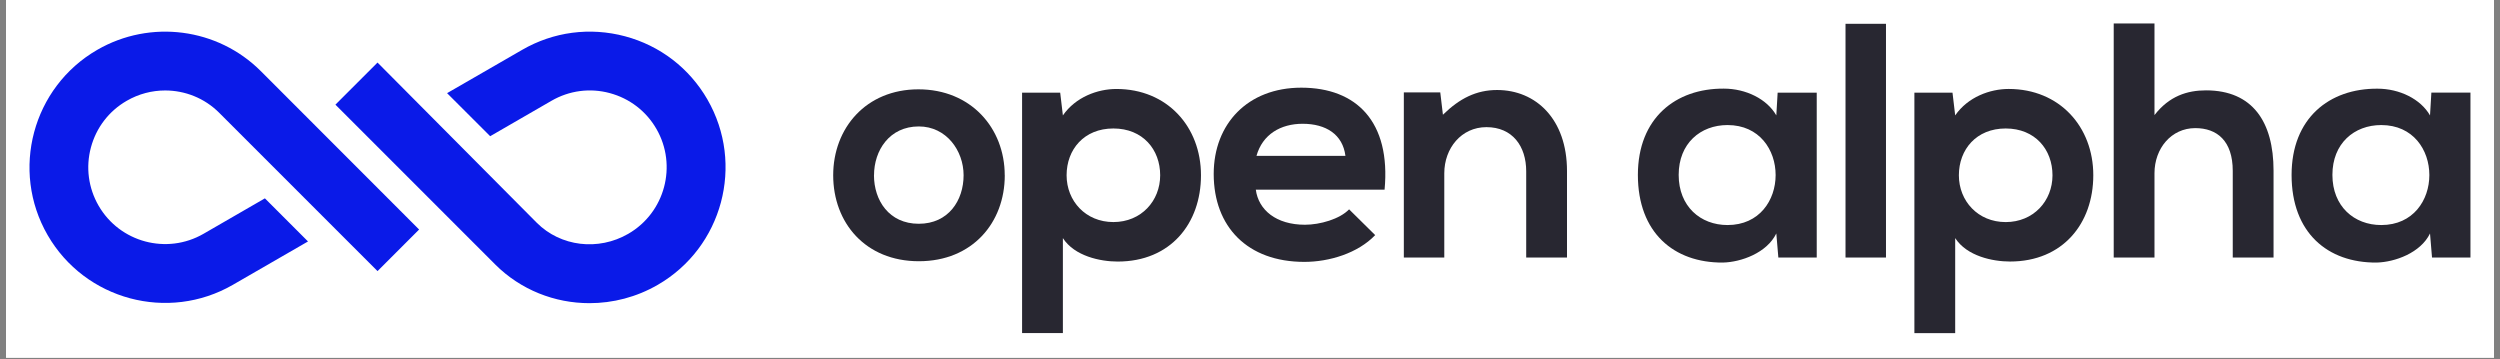
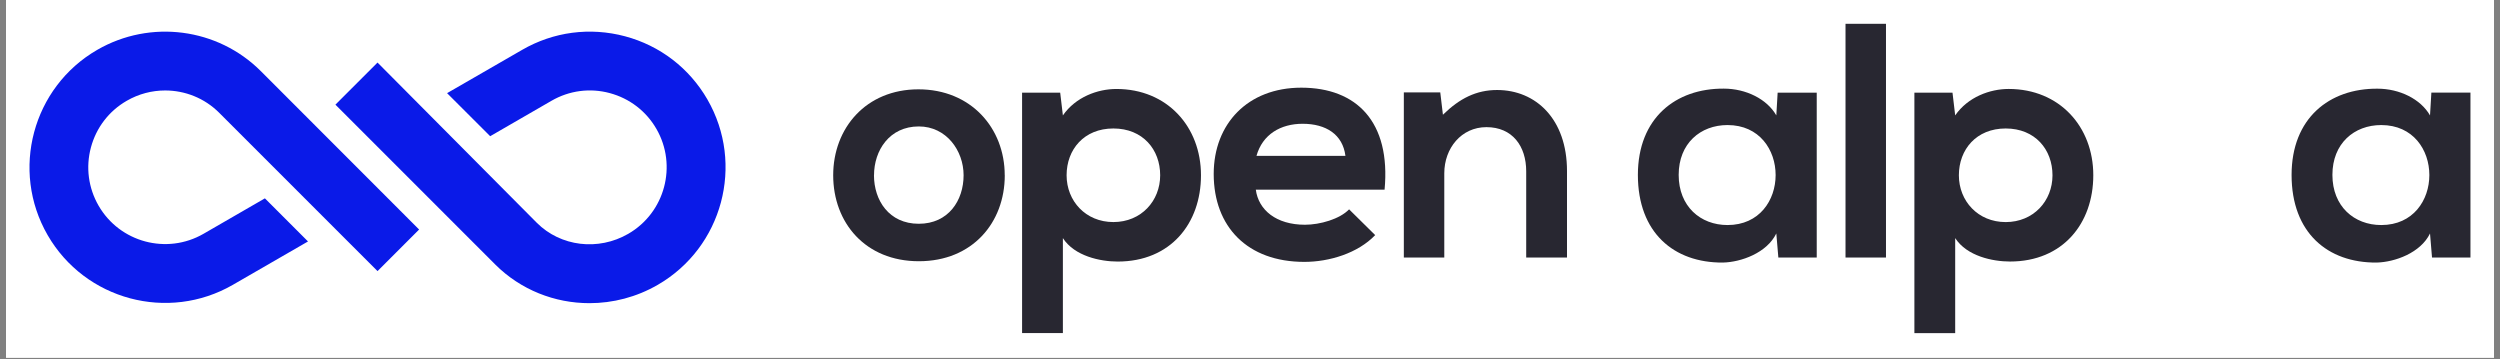
<svg xmlns="http://www.w3.org/2000/svg" width="480" zoomAndPan="magnify" viewBox="0 0 360 51.75" height="69" preserveAspectRatio="xMidYMid meet" version="1.0">
  <rect x="0" y="0" width="360" height="51.75" fill="#808080" stroke="none" />
  <defs>
    <clipPath id="aed7af379d">
      <path d="M 0.867 0 L 359.133 0 L 359.133 51.5 L 0.867 51.5 Z M 0.867 0 " clip-rule="nonzero" />
    </clipPath>
    <clipPath id="2cddcc04eb">
      <path d="M 48.156 4.395 L 104.586 4.395 L 104.586 43.805 L 48.156 43.805 Z M 48.156 4.395 " clip-rule="nonzero" />
    </clipPath>
    <clipPath id="35ce4921ca">
      <path d="M 101.871 14.328 C 99.262 9.812 95.051 6.574 90.008 5.227 C 84.965 3.883 79.703 4.57 75.188 7.18 L 64.379 13.414 L 70.586 19.613 L 79.422 14.508 C 81.977 13.035 84.957 12.637 87.809 13.406 C 90.664 14.176 93.051 16.004 94.523 18.559 C 97.57 23.836 95.754 30.617 90.473 33.668 C 86.148 36.168 80.727 35.512 77.297 32.078 L 54.363 9.008 L 48.301 15.07 L 71.309 38.082 C 74.98 41.75 79.887 43.656 84.883 43.656 C 88.25 43.656 91.645 42.793 94.719 41.016 C 104.047 35.625 107.25 23.66 101.871 14.332 " clip-rule="nonzero" />
    </clipPath>
    <clipPath id="b8ba141369">
      <path d="M 4.09 4.395 L 60.516 4.395 L 60.516 43.625 L 4.09 43.625 Z M 4.09 4.395 " clip-rule="nonzero" />
    </clipPath>
    <clipPath id="0e7eb4abff">
      <path d="M 18.246 14.516 C 19.977 13.516 21.887 13.027 23.781 13.027 C 26.633 13.027 29.453 14.125 31.562 16.238 L 54.363 39.039 L 60.352 33.051 L 37.559 10.242 C 31.34 4.023 21.652 2.762 14.008 7.176 C 4.68 12.562 1.473 24.535 6.863 33.863 C 12.25 43.191 24.215 46.395 33.543 41.008 L 44.352 34.77 L 38.145 28.562 L 29.305 33.668 C 24.023 36.715 17.246 34.902 14.195 29.617 C 12.723 27.062 12.328 24.082 13.094 21.227 C 13.859 18.375 15.691 15.988 18.246 14.516 " clip-rule="nonzero" />
    </clipPath>
    <clipPath id="6903cfe373">
      <path d="M 119.887 12.699 L 144.723 12.699 L 144.723 37.695 L 119.887 37.695 Z M 119.887 12.699 " clip-rule="nonzero" />
    </clipPath>
    <clipPath id="88f25703a4">
      <path d="M 125.852 25.238 C 125.852 28.848 128.016 32.223 132.301 32.223 C 136.59 32.223 138.758 28.848 138.758 25.238 C 138.758 21.676 136.258 18.207 132.309 18.207 C 128.07 18.207 125.859 21.676 125.859 25.238 M 144.688 25.238 C 144.688 32.074 140.016 37.617 132.316 37.617 C 124.617 37.617 119.98 32.074 119.98 25.238 C 119.98 18.453 124.699 12.863 132.254 12.863 C 139.812 12.863 144.68 18.445 144.68 25.238 " clip-rule="nonzero" />
    </clipPath>
    <clipPath id="6d78a04ca2">
      <path d="M 147.023 12.699 L 173 12.699 L 173 48 L 147.023 48 Z M 147.023 12.699 " clip-rule="nonzero" />
    </clipPath>
    <clipPath id="685c1096b9">
      <path d="M 167.066 25.238 C 167.066 21.535 164.566 18.5 160.328 18.5 C 156.09 18.5 153.59 21.535 153.59 25.238 C 153.59 28.941 156.332 31.977 160.328 31.977 C 164.324 31.977 167.066 28.941 167.066 25.238 M 147.18 47.965 L 147.18 13.348 L 152.668 13.348 L 153.055 16.621 C 154.887 13.969 158.062 12.812 160.762 12.812 C 168.082 12.812 172.941 18.254 172.941 25.238 C 172.941 32.176 168.562 37.664 160.949 37.664 C 158.449 37.664 154.738 36.891 153.055 34.289 L 153.055 47.965 " clip-rule="nonzero" />
    </clipPath>
    <clipPath id="052a26c6a3">
      <path d="M 174.652 12.535 L 199.648 12.535 L 199.648 37.859 L 174.652 37.859 Z M 174.652 12.535 " clip-rule="nonzero" />
    </clipPath>
    <clipPath id="e7911fa599">
      <path d="M 193.742 22.445 C 193.355 19.363 190.949 17.824 187.578 17.824 C 184.398 17.824 181.797 19.363 180.934 22.445 Z M 180.836 27.309 C 181.223 30.246 183.777 32.363 187.914 32.363 C 190.086 32.363 192.926 31.547 194.27 30.145 L 198.027 33.855 C 195.527 36.461 191.43 37.711 187.82 37.711 C 179.633 37.711 174.773 32.652 174.773 25.051 C 174.773 17.824 179.684 12.625 187.387 12.625 C 195.332 12.625 200.293 17.531 199.379 27.309 " clip-rule="nonzero" />
    </clipPath>
    <clipPath id="28216de8f9">
      <path d="M 202.113 12.863 L 225.797 12.863 L 225.797 37.203 L 202.113 37.203 Z M 202.113 12.863 " clip-rule="nonzero" />
    </clipPath>
    <clipPath id="4bd60fc420">
      <path d="M 219.773 37.082 L 219.773 24.664 C 219.773 21.055 217.801 18.309 214.043 18.309 C 210.434 18.309 207.977 21.344 207.977 24.953 L 207.977 37.082 L 202.152 37.082 L 202.152 13.301 L 207.398 13.301 L 207.781 16.523 C 210.188 14.164 212.594 12.961 215.582 12.961 C 221.168 12.961 225.648 17.152 225.648 24.617 L 225.648 37.082 " clip-rule="nonzero" />
    </clipPath>
    <clipPath id="912514de58">
      <path d="M 235.684 12.637 L 261.758 12.637 L 261.758 37.906 L 235.684 37.906 Z M 235.684 12.637 " clip-rule="nonzero" />
    </clipPath>
    <clipPath id="a93dee4fbd">
      <path d="M 241.73 25.188 C 241.73 29.715 244.859 32.406 248.762 32.406 C 258 32.406 258 18.008 248.762 18.008 C 244.859 18.008 241.73 20.656 241.73 25.18 M 255.98 13.344 L 261.609 13.344 L 261.609 37.086 L 256.082 37.086 L 255.789 33.617 C 254.438 36.41 250.734 37.754 248.086 37.809 C 241.055 37.855 235.855 33.523 235.855 25.188 C 235.855 17 241.297 12.715 248.234 12.762 C 251.41 12.762 254.445 14.258 255.789 16.617 " clip-rule="nonzero" />
    </clipPath>
    <clipPath id="19cabd56d2">
      <path d="M 265.754 3.426 L 271.582 3.426 L 271.582 37.086 L 265.754 37.086 Z M 265.754 3.426 " clip-rule="nonzero" />
    </clipPath>
    <clipPath id="644858aebc">
      <path d="M 275.598 12.637 L 301.469 12.637 L 301.469 48 L 275.598 48 Z M 275.598 12.637 " clip-rule="nonzero" />
    </clipPath>
    <clipPath id="55af12553c">
      <path d="M 295.559 25.242 C 295.559 21.535 293.059 18.5 288.82 18.5 C 284.582 18.5 282.078 21.535 282.078 25.242 C 282.078 28.945 284.824 31.98 288.82 31.98 C 292.812 31.98 295.559 28.945 295.559 25.242 M 275.672 47.969 L 275.672 13.344 L 281.16 13.344 L 281.547 16.617 C 283.379 13.965 286.555 12.809 289.25 12.809 C 296.574 12.809 301.434 18.25 301.434 25.234 C 301.434 32.168 297.051 37.66 289.441 37.66 C 286.941 37.66 283.23 36.887 281.547 34.285 L 281.547 47.969 " clip-rule="nonzero" />
    </clipPath>
    <clipPath id="59971d579e">
      <path d="M 304.277 3.211 L 327.543 3.211 L 327.543 37.105 L 304.277 37.105 Z M 304.277 3.211 " clip-rule="nonzero" />
    </clipPath>
    <clipPath id="2dab009d8f">
      <path d="M 310.246 3.379 L 310.246 16.574 C 312.363 13.832 314.965 13.012 317.664 13.012 C 324.402 13.012 327.391 17.59 327.391 24.566 L 327.391 37.086 L 321.516 37.086 L 321.516 24.613 C 321.516 20.281 319.25 18.449 316.121 18.449 C 312.652 18.449 310.246 21.383 310.246 24.949 L 310.246 37.086 L 304.375 37.086 L 304.375 3.379 " clip-rule="nonzero" />
    </clipPath>
    <clipPath id="89f2441ab5">
      <path d="M 329.949 12.637 L 355.824 12.637 L 355.824 37.906 L 329.949 37.906 Z M 329.949 12.637 " clip-rule="nonzero" />
    </clipPath>
    <clipPath id="6f1725692d">
      <path d="M 335.867 25.188 C 335.867 29.715 338.996 32.406 342.898 32.406 C 352.137 32.406 352.137 18.008 342.898 18.008 C 338.996 18.008 335.867 20.656 335.867 25.18 M 350.117 13.336 L 355.746 13.336 L 355.746 37.086 L 350.211 37.086 L 349.922 33.617 C 348.574 36.41 344.863 37.754 342.215 37.809 C 335.184 37.855 329.988 33.523 329.988 25.195 C 329.988 17.008 335.43 12.723 342.363 12.77 C 345.539 12.77 348.574 14.262 349.922 16.621 " clip-rule="nonzero" />
    </clipPath>
  </defs>
  <g clip-path="url(#aed7af379d)">
    <path fill="#ffffff" d="M 0.867 0 L 359.133 0 L 359.133 51.5 L 0.867 51.5 Z M 0.867 0 " fill-opacity="1" fill-rule="nonzero" />
    <path fill="#ffffff" d="M 0.867 0 L 359.133 0 L 359.133 51.5 L 0.867 51.5 Z M 0.867 0 " fill-opacity="1" fill-rule="nonzero" />
  </g>
  <g clip-path="url(#2cddcc04eb)">
    <g clip-path="url(#35ce4921ca)">
      <path fill="#0a1ae8" d="M 0.867 1.172 L 107.809 1.172 L 107.809 47.031 L 0.867 47.031 Z M 0.867 1.172 " fill-opacity="1" fill-rule="nonzero" />
    </g>
  </g>
  <g clip-path="url(#b8ba141369)">
    <g clip-path="url(#0e7eb4abff)">
      <path fill="#0a1ae8" d="M 0.867 1.172 L 107.809 1.172 L 107.809 47.031 L 0.867 47.031 Z M 0.867 1.172 " fill-opacity="1" fill-rule="nonzero" />
    </g>
  </g>
  <g clip-path="url(#6903cfe373)">
    <g clip-path="url(#88f25703a4)">
      <path fill="#282731" d="M 116.598 9.246 L 229.086 9.246 L 229.086 51.344 L 116.598 51.344 Z M 116.598 9.246 " fill-opacity="1" fill-rule="nonzero" />
    </g>
  </g>
  <g clip-path="url(#6d78a04ca2)">
    <g clip-path="url(#685c1096b9)">
      <path fill="#282731" d="M 116.598 9.246 L 229.086 9.246 L 229.086 51.344 L 116.598 51.344 Z M 116.598 9.246 " fill-opacity="1" fill-rule="nonzero" />
    </g>
  </g>
  <g clip-path="url(#052a26c6a3)">
    <g clip-path="url(#e7911fa599)">
      <path fill="#282731" d="M 116.598 9.246 L 229.086 9.246 L 229.086 51.344 L 116.598 51.344 Z M 116.598 9.246 " fill-opacity="1" fill-rule="nonzero" />
    </g>
  </g>
  <g clip-path="url(#28216de8f9)">
    <g clip-path="url(#4bd60fc420)">
      <path fill="#282731" d="M 116.598 9.246 L 229.086 9.246 L 229.086 51.344 L 116.598 51.344 Z M 116.598 9.246 " fill-opacity="1" fill-rule="nonzero" />
    </g>
  </g>
  <g clip-path="url(#912514de58)">
    <g clip-path="url(#a93dee4fbd)">
      <path fill="#282731" d="M 232.477 0 L 359.234 0 L 359.234 51.344 L 232.477 51.344 Z M 232.477 0 " fill-opacity="1" fill-rule="nonzero" />
    </g>
  </g>
  <g clip-path="url(#19cabd56d2)">
    <path fill="#282731" d="M 232.477 0 L 359.234 0 L 359.234 51.344 L 232.477 51.344 Z M 232.477 0 " fill-opacity="1" fill-rule="nonzero" />
  </g>
  <g clip-path="url(#644858aebc)">
    <g clip-path="url(#55af12553c)">
      <path fill="#282731" d="M 232.477 0 L 359.234 0 L 359.234 51.344 L 232.477 51.344 Z M 232.477 0 " fill-opacity="1" fill-rule="nonzero" />
    </g>
  </g>
  <g clip-path="url(#59971d579e)">
    <g clip-path="url(#2dab009d8f)">
-       <path fill="#282731" d="M 232.477 0 L 359.234 0 L 359.234 51.344 L 232.477 51.344 Z M 232.477 0 " fill-opacity="1" fill-rule="nonzero" />
-     </g>
+       </g>
  </g>
  <g clip-path="url(#89f2441ab5)">
    <g clip-path="url(#6f1725692d)">
      <path fill="#282731" d="M 232.477 0 L 359.234 0 L 359.234 51.344 L 232.477 51.344 Z M 232.477 0 " fill-opacity="1" fill-rule="nonzero" />
    </g>
  </g>
</svg>